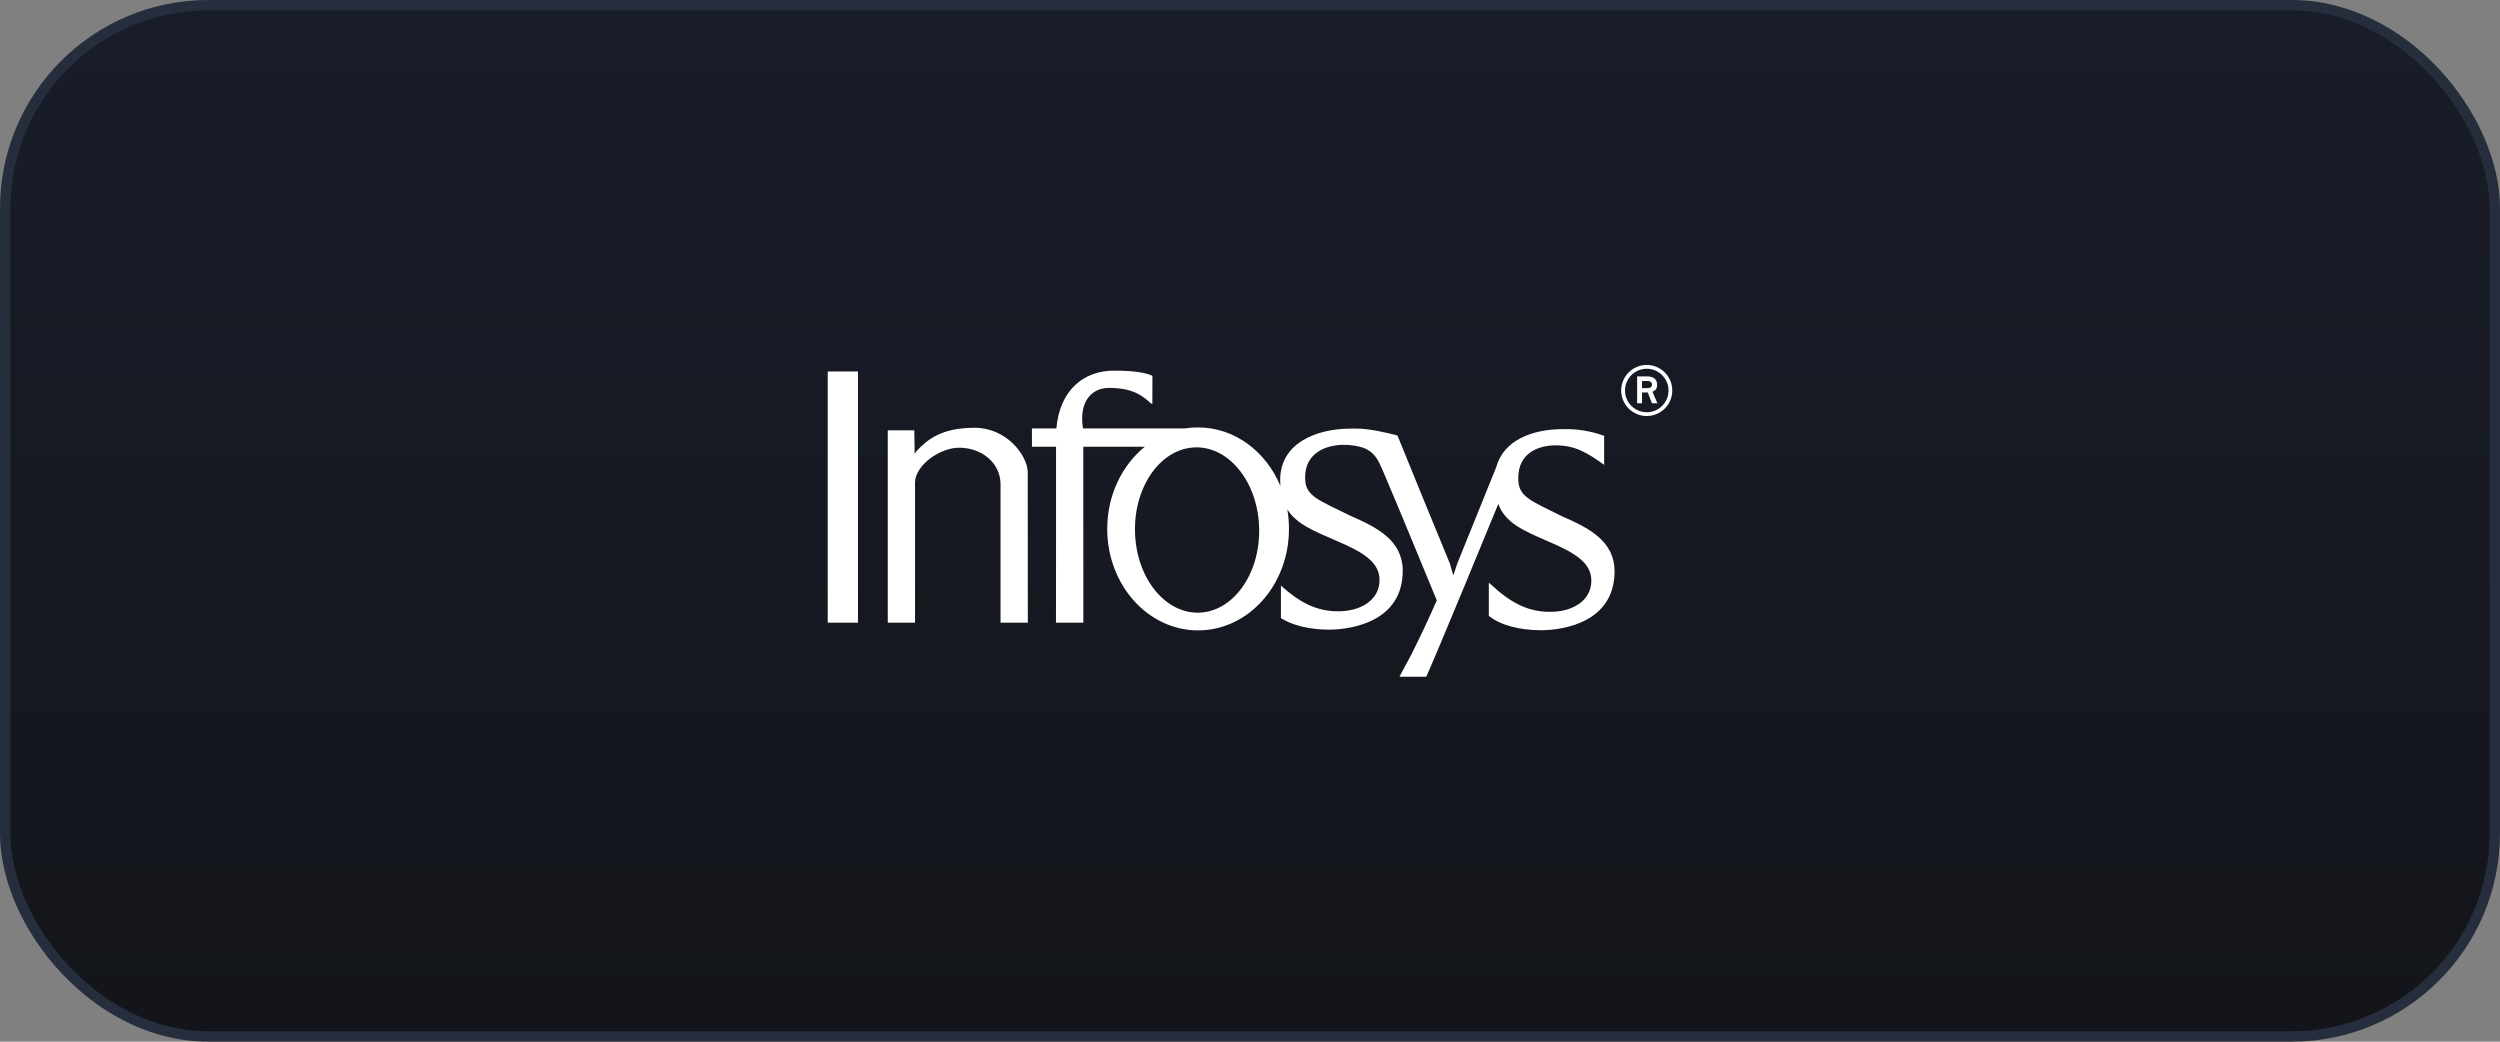
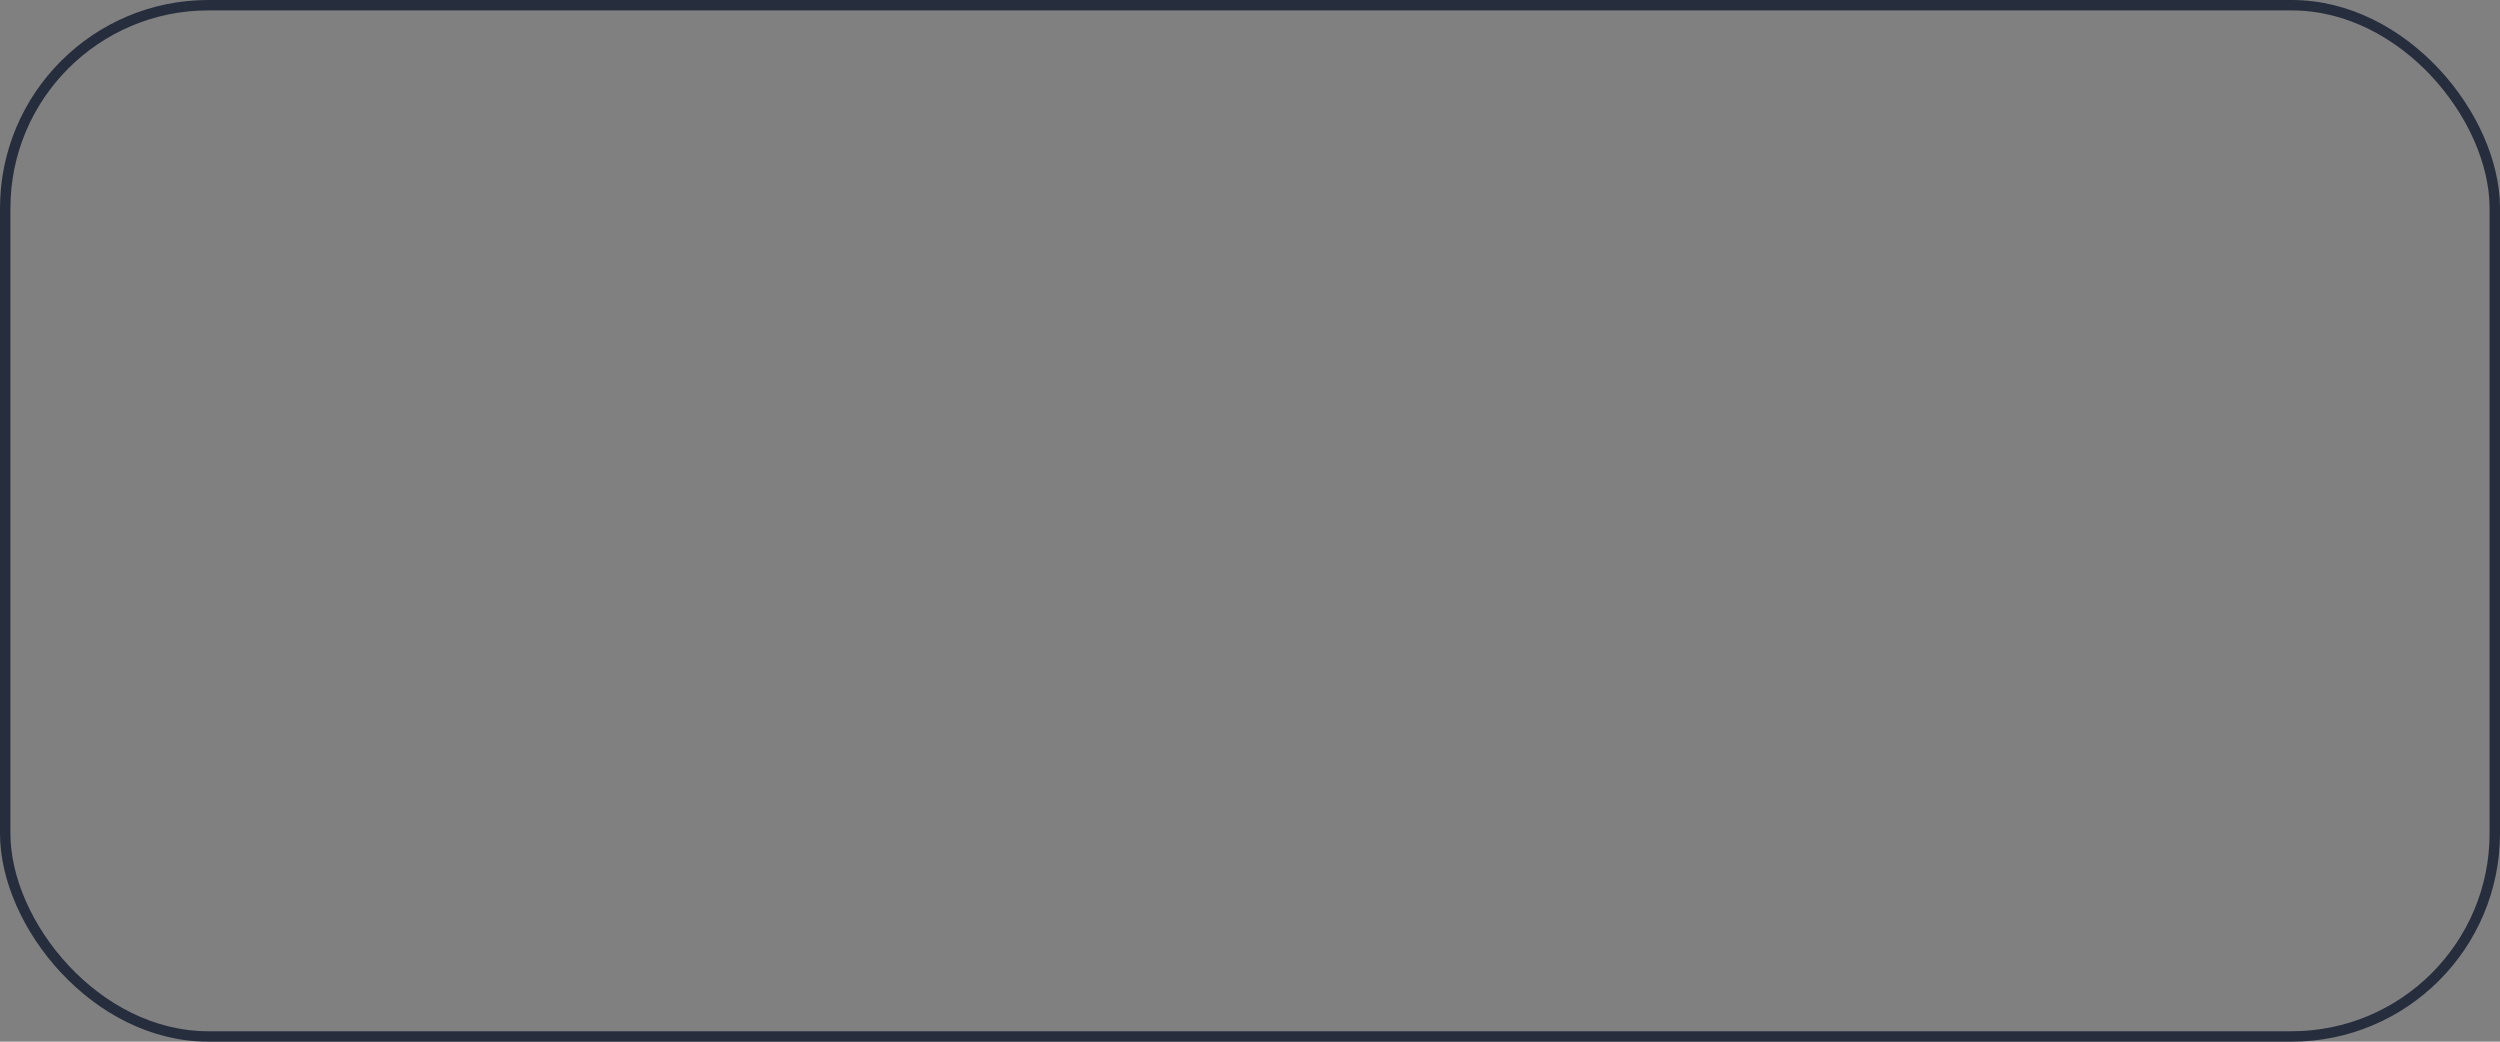
<svg xmlns="http://www.w3.org/2000/svg" width="240" height="100" viewBox="0 0 240 100" fill="none">
  <rect x="0" y="0" width="240" height="100" fill="#808080" stroke="none" />
-   <rect x="0.5" y="0.5" width="239" height="99" rx="19.5" fill="url(#paint0_linear_599_34752)" />
  <rect x="0.5" y="0.5" width="239" height="99" rx="19.5" stroke="#262D3D" />
-   <path d="M158.086 35.034C157.435 35.034 156.812 35.292 156.352 35.752C155.892 36.212 155.633 36.836 155.633 37.486C155.633 38.137 155.892 38.761 156.352 39.221C156.812 39.681 157.435 39.939 158.086 39.939C158.736 39.939 159.36 39.681 159.82 39.221C160.28 38.761 160.539 38.137 160.539 37.486C160.539 36.836 160.28 36.212 159.82 35.752C159.36 35.292 158.736 35.034 158.086 35.034ZM158.086 35.399C159.235 35.399 160.181 36.344 160.181 37.49C160.18 37.903 160.057 38.307 159.827 38.65C159.597 38.994 159.27 39.261 158.888 39.419C158.506 39.577 158.086 39.618 157.681 39.537C157.275 39.456 156.903 39.257 156.611 38.965C156.318 38.673 156.119 38.3 156.038 37.895C155.958 37.49 155.999 37.07 156.157 36.688C156.314 36.306 156.582 35.979 156.925 35.749C157.269 35.519 157.673 35.399 158.086 35.399ZM106.951 35.581C103.91 35.581 101.714 37.581 101.414 41.125H99.066V42.888H101.38C101.39 48.517 101.373 54.152 101.373 59.774H104.001C103.991 54.145 103.995 48.517 103.995 42.888H109.9C107.718 44.659 106.295 47.527 106.295 50.774C106.295 56.155 110.204 60.517 115.018 60.517C119.836 60.517 123.741 56.155 123.741 50.774C123.741 50.132 123.684 49.503 123.579 48.899C124.444 50.294 126.106 50.969 128.336 51.932C130.964 53.047 132.434 54.017 132.434 55.676C132.434 57.662 130.556 58.699 128.441 58.682C126.376 58.682 124.765 57.841 122.968 56.216V59.338C124.066 60.044 125.762 60.446 127.596 60.446C129.907 60.436 134.664 59.601 134.664 54.784C134.647 51.892 132.248 50.649 129.643 49.517C126.471 47.946 125.262 47.615 125.292 45.818C125.292 43.419 127.38 42.703 129.008 42.703C129.718 42.703 130.326 42.804 130.897 42.993C131.964 43.399 132.316 44.193 132.697 45.057C134.481 49.233 136.191 53.439 137.931 57.635C137.169 59.376 136.361 61.096 135.508 62.794L135.495 62.828L134.954 63.831L134.346 64.966H136.92C138.042 62.486 142.809 50.882 143.836 48.382C144.512 50.182 146.15 50.905 148.667 51.993C151.295 53.105 152.768 54.074 152.768 55.733C152.768 57.723 150.89 58.753 148.779 58.736C146.633 58.736 144.974 57.828 143.096 56.078L142.927 55.939V59.118C143.974 59.996 145.866 60.503 147.934 60.503C150.245 60.496 154.998 59.662 154.998 54.844C154.985 51.953 152.583 50.703 149.978 49.574C146.809 48 145.721 47.669 145.755 45.868C145.755 43.473 147.711 42.753 149.336 42.753C151.191 42.753 152.363 43.443 153.998 44.628V41.838C152.737 41.381 151.403 41.163 150.062 41.196C147.056 41.193 144.333 42.29 143.643 44.834L139.91 54.071L139.518 55.233L139.177 54.071C137.481 49.986 135.819 45.882 134.157 41.807C133.089 41.524 131.349 41.125 130.123 41.145H129.735C126.255 41.138 122.897 42.608 122.897 46.068C122.897 46.27 122.907 46.456 122.917 46.642C121.525 43.328 118.515 41.034 115.018 41.034C114.603 41.032 114.189 41.062 113.779 41.125H103.968C103.562 38.649 104.721 37.24 106.461 37.24C108.647 37.24 109.583 37.888 110.532 38.76H110.626C110.637 37.932 110.633 36.966 110.633 36.078C110.008 35.787 108.924 35.581 106.951 35.581ZM79.461 35.662V59.774H82.366V35.662H79.461ZM157.164 36.132V38.716H157.633V37.676H158.187L158.589 38.716H159.11L158.637 37.601C158.802 37.517 159.083 37.426 159.083 36.969C159.083 36.216 158.518 36.132 158.029 36.132H157.164ZM157.633 36.578H158.154C158.434 36.578 158.589 36.693 158.589 36.922C158.589 37.152 158.414 37.26 158.194 37.26H157.633V36.578ZM93.555 41.068C90.363 41.068 89.018 42.199 87.954 43.341C87.904 43.408 87.864 43.482 87.836 43.561H87.805V43.415L87.772 41.311H85.225V59.774H87.843V46.27C87.92 44.615 90.255 42.98 92.072 42.98C94.262 42.98 96.052 44.453 96.052 46.49V59.774H98.67L98.664 45.287C98.586 43.655 96.606 41.064 93.552 41.064L93.555 41.068ZM114.782 42.946C118.072 42.888 120.806 46.395 120.88 50.777C120.954 55.159 118.346 58.757 115.052 58.818C111.762 58.871 109.032 55.371 108.958 50.99C108.88 46.608 111.491 43.007 114.782 42.949V42.946Z" fill="white" />
  <defs>
    <linearGradient id="paint0_linear_599_34752" x1="120" y1="0" x2="120" y2="100" gradientUnits="userSpaceOnUse">
      <stop stop-color="#191D29" />
      <stop offset="1" stop-color="#13151A" />
    </linearGradient>
  </defs>
</svg>